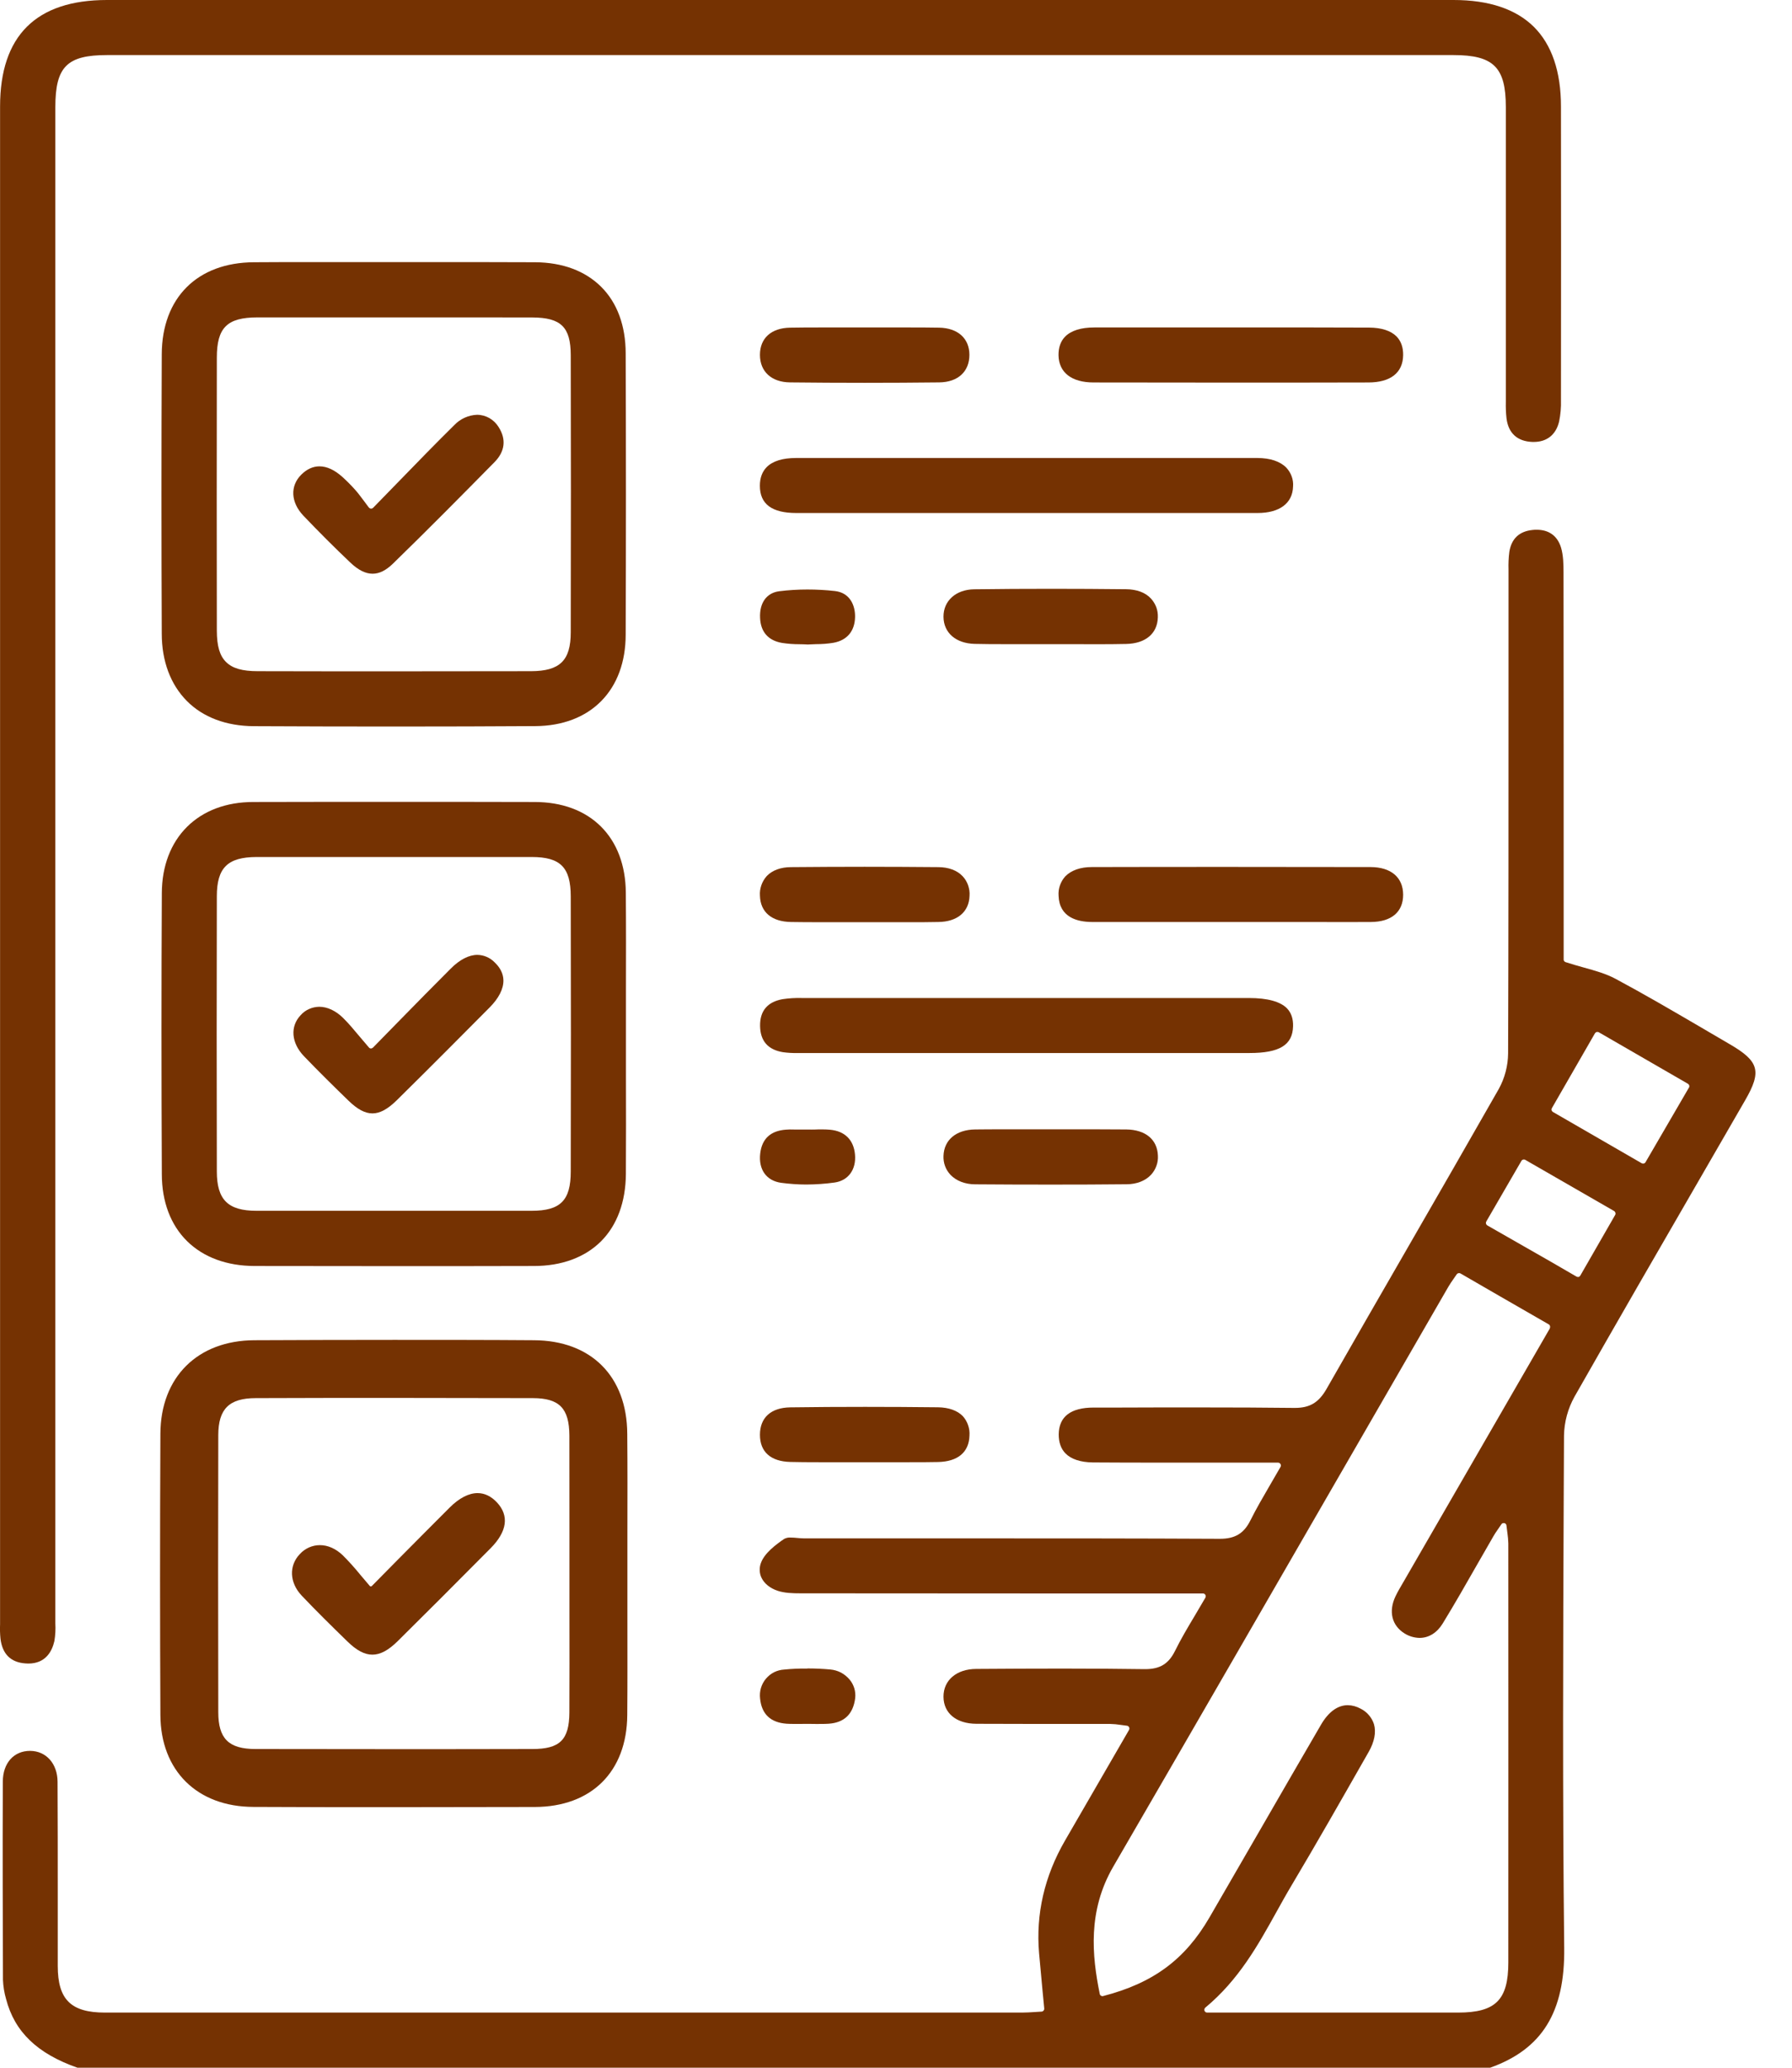
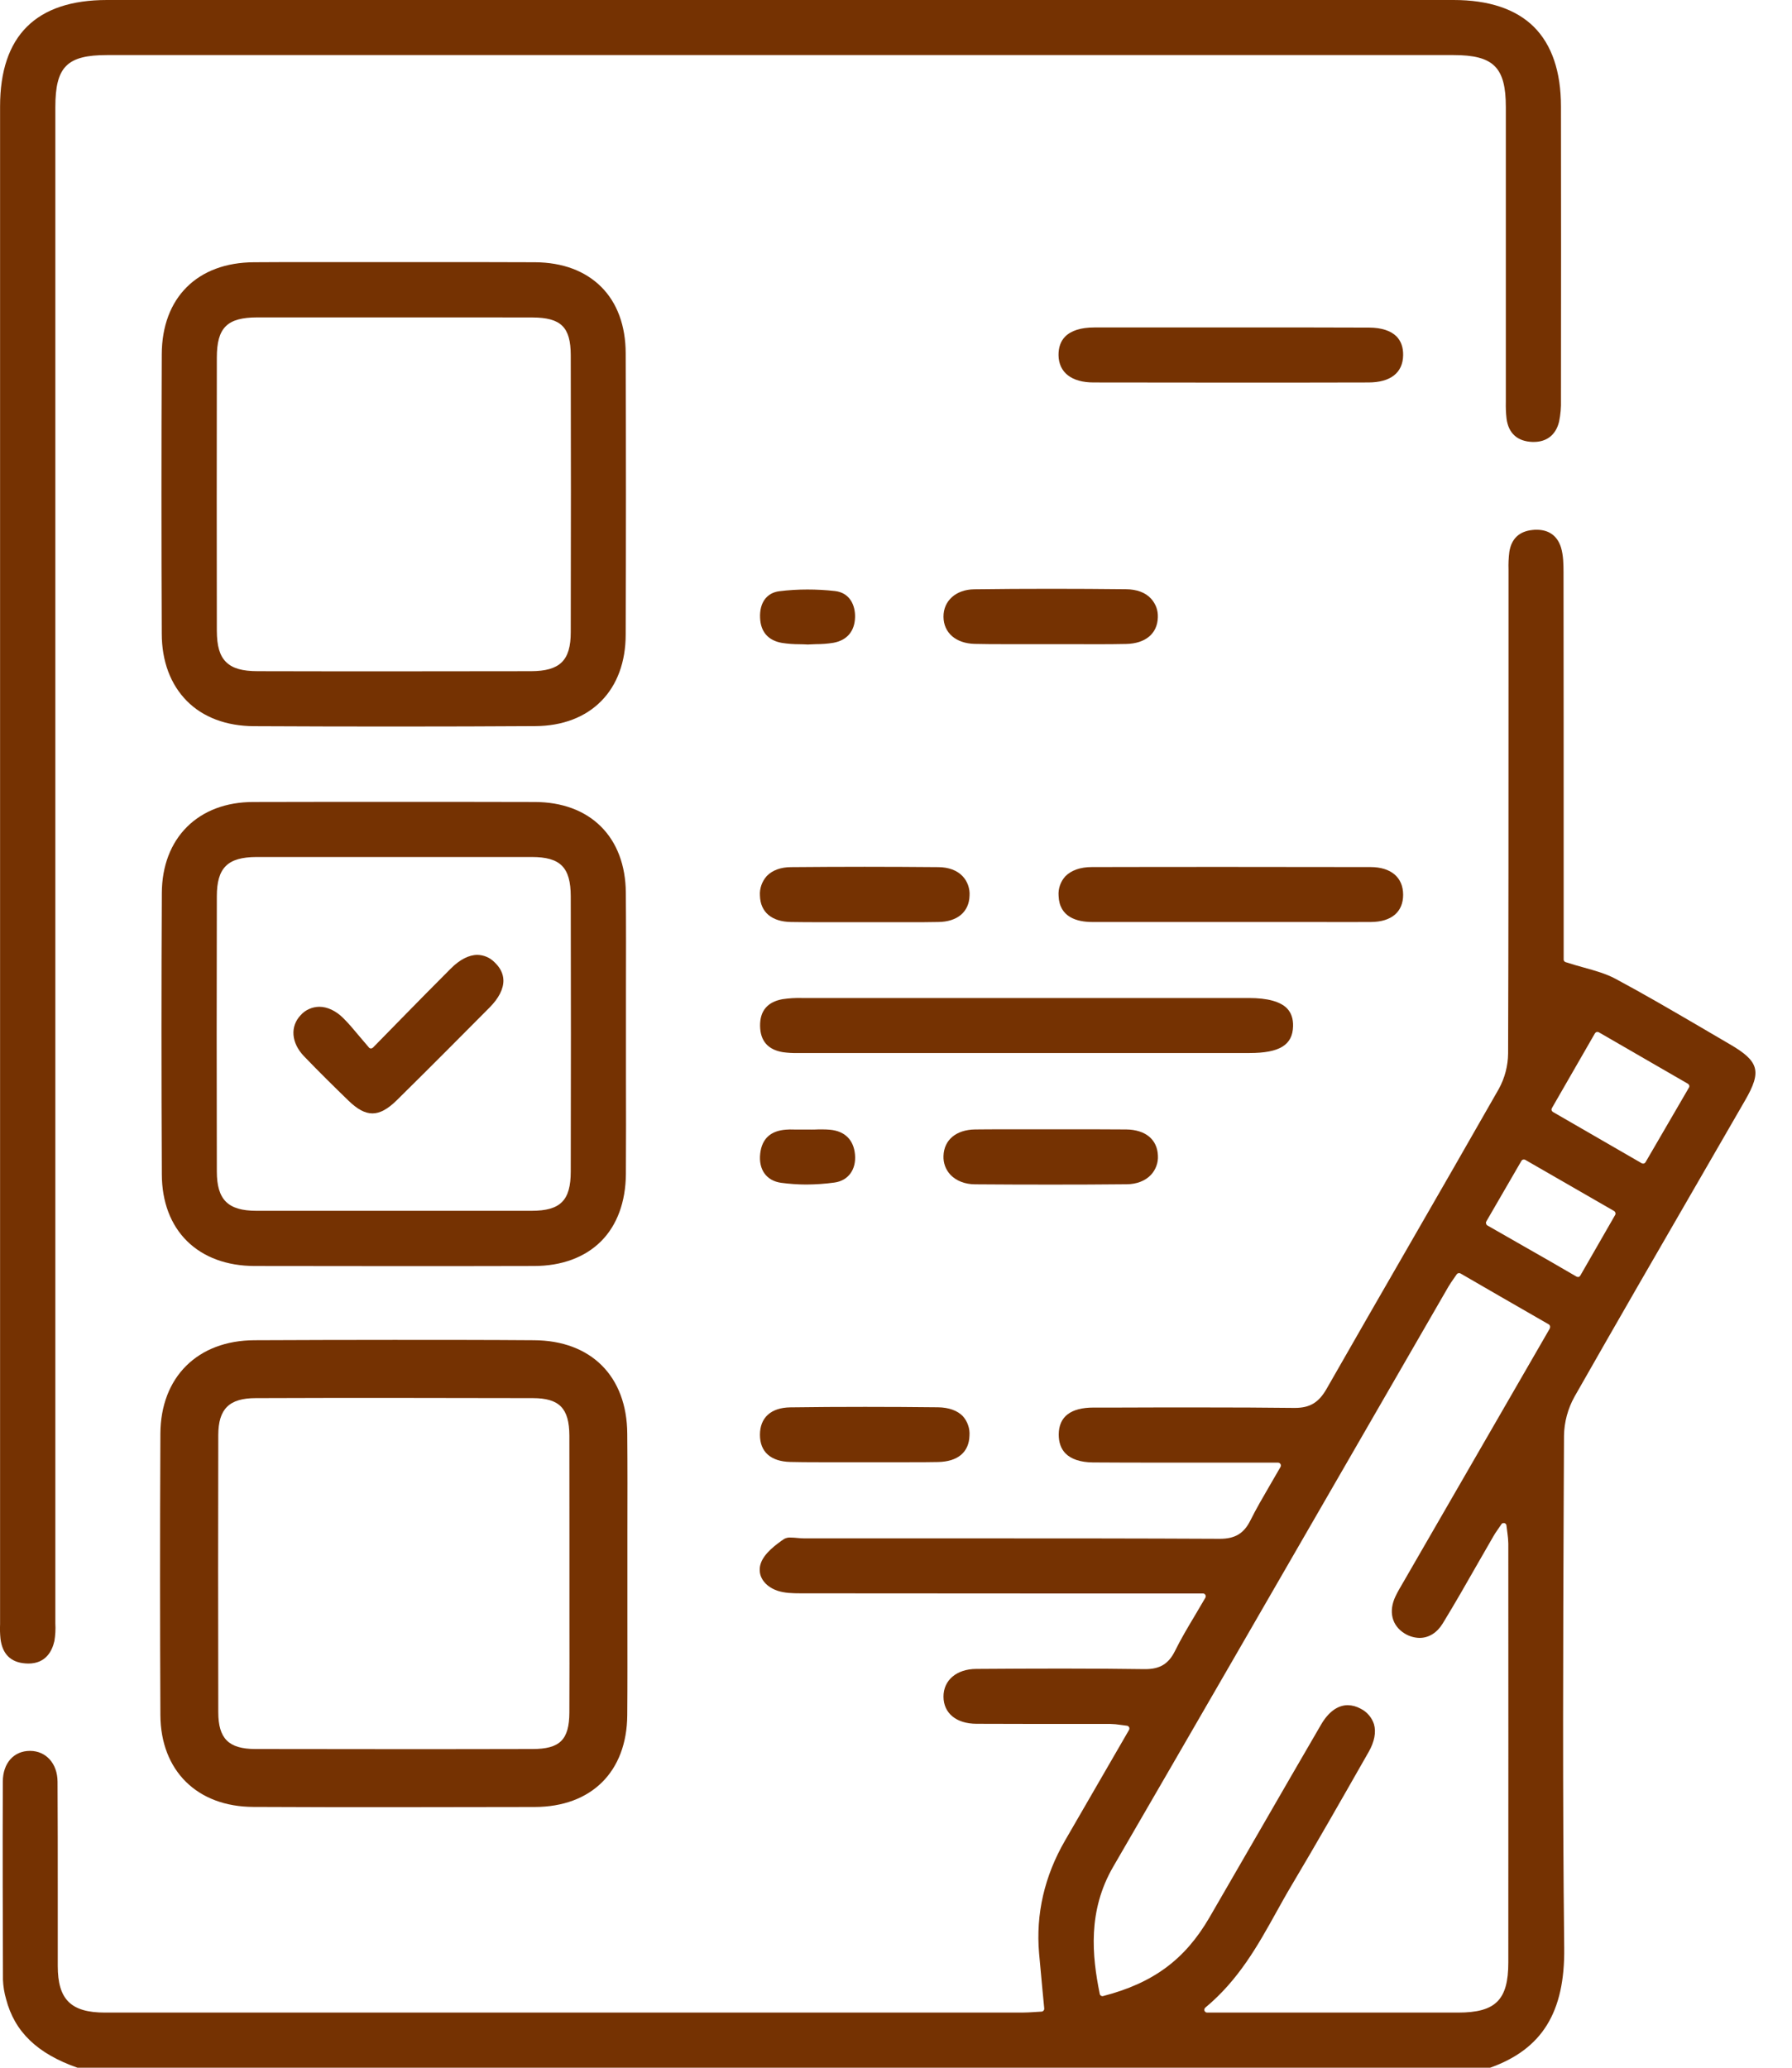
<svg xmlns="http://www.w3.org/2000/svg" width="26" height="30" viewBox="0 0 26 30" fill="none">
-   <path d="M25.32 15.964C25.564 15.542 25.523 15.397 25.093 15.148C24.947 15.063 24.799 14.976 24.656 14.892C24.26 14.661 23.85 14.421 23.439 14.201C23.303 14.128 23.144 14.083 22.977 14.037C22.892 14.013 22.805 13.989 22.714 13.959C22.706 13.956 22.699 13.951 22.694 13.944C22.689 13.937 22.686 13.929 22.687 13.92V12.644C22.687 11.223 22.687 9.755 22.685 8.31C22.685 8.181 22.682 8.056 22.649 7.945C22.597 7.776 22.475 7.686 22.295 7.686C22.277 7.686 22.257 7.686 22.237 7.689C22.044 7.708 21.93 7.814 21.899 8.006C21.888 8.092 21.884 8.179 21.887 8.265C21.887 8.284 21.887 8.303 21.887 8.321C21.887 8.867 21.887 9.412 21.887 9.957C21.887 11.703 21.887 13.508 21.881 15.284C21.879 15.464 21.833 15.641 21.746 15.799C21.311 16.563 20.865 17.337 20.434 18.085C20.044 18.761 19.641 19.461 19.247 20.151C19.133 20.35 19.004 20.427 18.787 20.427H18.775C18.355 20.422 17.908 20.42 17.367 20.42C16.984 20.42 16.592 20.42 16.215 20.422H15.867C15.534 20.422 15.363 20.554 15.361 20.812C15.361 20.926 15.392 21.019 15.459 21.087C15.541 21.171 15.678 21.216 15.855 21.218C16.152 21.22 16.479 21.221 16.882 21.221H18.544C18.551 21.221 18.558 21.223 18.564 21.227C18.57 21.23 18.575 21.236 18.579 21.242C18.582 21.248 18.584 21.255 18.584 21.262C18.584 21.269 18.583 21.276 18.579 21.283C18.527 21.374 18.478 21.459 18.429 21.542C18.325 21.721 18.226 21.89 18.141 22.061C18.047 22.249 17.919 22.326 17.699 22.326H17.695C16.485 22.32 15.301 22.32 14.404 22.32H11.671C11.638 22.32 11.603 22.317 11.57 22.314C11.536 22.311 11.504 22.308 11.474 22.308C11.44 22.305 11.407 22.312 11.377 22.328C11.257 22.41 11.091 22.534 11.04 22.677C11.027 22.712 11.021 22.749 11.023 22.787C11.024 22.824 11.033 22.86 11.05 22.894C11.09 22.976 11.172 23.043 11.282 23.08C11.384 23.114 11.502 23.117 11.615 23.117C12.812 23.117 14.021 23.119 15.047 23.119H17.453C17.461 23.119 17.468 23.121 17.474 23.124C17.48 23.128 17.485 23.133 17.489 23.14C17.492 23.146 17.494 23.153 17.494 23.16C17.494 23.167 17.492 23.174 17.489 23.18C17.437 23.269 17.387 23.354 17.339 23.435C17.233 23.612 17.134 23.779 17.049 23.951C16.956 24.14 16.83 24.217 16.616 24.217H16.601C16.243 24.212 15.855 24.209 15.415 24.209C15.005 24.209 14.589 24.211 14.164 24.214C13.879 24.215 13.688 24.378 13.689 24.617C13.69 24.856 13.874 25.009 14.168 25.01C14.457 25.01 14.742 25.012 14.981 25.012H16.107C16.159 25.013 16.209 25.018 16.26 25.026C16.287 25.03 16.317 25.034 16.35 25.038C16.357 25.038 16.363 25.041 16.369 25.045C16.374 25.049 16.379 25.054 16.382 25.06C16.385 25.066 16.387 25.073 16.386 25.079C16.386 25.086 16.384 25.093 16.381 25.099L15.453 26.703C15.153 27.221 15.027 27.772 15.076 28.34C15.092 28.519 15.108 28.695 15.126 28.882C15.134 28.967 15.142 29.053 15.151 29.141C15.152 29.152 15.148 29.163 15.141 29.172C15.137 29.176 15.133 29.179 15.128 29.182C15.123 29.184 15.117 29.186 15.112 29.186C15.077 29.188 15.044 29.19 15.013 29.192C14.95 29.196 14.891 29.2 14.832 29.2H1.522C1.03 29.2 0.838 29.011 0.838 28.524C0.838 28.181 0.838 27.831 0.838 27.494C0.838 26.956 0.838 26.399 0.835 25.851C0.834 25.588 0.669 25.404 0.437 25.403H0.435C0.2 25.403 0.042 25.581 0.041 25.847C0.036 26.903 0.041 27.94 0.043 28.726C0.047 28.82 0.062 28.913 0.088 29.003C0.212 29.48 0.542 29.796 1.124 30H21.62C22.374 29.731 22.706 29.195 22.695 28.263C22.67 26.069 22.679 23.837 22.688 21.679L22.692 20.831C22.695 20.632 22.748 20.437 22.845 20.263C23.449 19.201 24.07 18.126 24.672 17.086C24.888 16.712 25.104 16.338 25.32 15.964ZM22.487 19.273L20.388 22.908L20.355 22.965C20.317 23.029 20.279 23.094 20.247 23.161C20.143 23.38 20.194 23.586 20.38 23.7C20.444 23.74 20.519 23.762 20.595 23.764C20.731 23.764 20.85 23.689 20.932 23.555C21.107 23.269 21.276 22.973 21.439 22.687C21.514 22.556 21.592 22.42 21.669 22.287C21.684 22.259 21.702 22.234 21.728 22.196C21.743 22.175 21.761 22.149 21.783 22.116C21.786 22.11 21.791 22.106 21.797 22.102C21.803 22.099 21.81 22.098 21.817 22.098C21.82 22.097 21.823 22.097 21.826 22.098C21.835 22.1 21.842 22.104 21.848 22.111C21.853 22.117 21.857 22.125 21.857 22.133C21.862 22.176 21.867 22.212 21.871 22.243C21.878 22.292 21.883 22.343 21.884 22.393C21.884 24.186 21.886 26.31 21.884 28.474C21.884 29.016 21.7 29.2 21.156 29.2C20.693 29.2 20.231 29.2 19.768 29.2H17.515C17.507 29.2 17.499 29.198 17.491 29.193C17.485 29.188 17.479 29.181 17.476 29.174C17.473 29.166 17.473 29.157 17.475 29.149C17.477 29.14 17.482 29.133 17.488 29.128C17.971 28.727 18.249 28.228 18.517 27.745C18.59 27.614 18.665 27.478 18.743 27.348C19.105 26.74 19.461 26.114 19.806 25.509L19.858 25.418C19.942 25.271 19.968 25.132 19.935 25.016C19.919 24.967 19.894 24.922 19.86 24.883C19.827 24.844 19.786 24.813 19.74 24.79C19.683 24.759 19.62 24.741 19.555 24.74C19.408 24.74 19.274 24.838 19.166 25.024C18.867 25.538 18.564 26.061 18.272 26.568C18.035 26.978 17.791 27.401 17.549 27.818C17.194 28.43 16.732 28.772 16.006 28.96C16.003 28.961 15.999 28.962 15.996 28.962C15.988 28.962 15.98 28.959 15.974 28.955C15.969 28.952 15.965 28.948 15.962 28.944C15.959 28.939 15.957 28.933 15.956 28.928C15.844 28.376 15.779 27.725 16.152 27.083C17.297 25.11 18.456 23.101 19.577 21.159C20.056 20.33 20.534 19.501 21.012 18.673C21.035 18.633 21.061 18.596 21.09 18.554C21.105 18.534 21.12 18.512 21.135 18.489C21.139 18.483 21.144 18.479 21.15 18.476C21.156 18.473 21.163 18.471 21.169 18.471C21.177 18.471 21.184 18.473 21.19 18.476L21.757 18.804L22.471 19.215C22.48 19.22 22.486 19.229 22.489 19.239C22.492 19.249 22.491 19.26 22.486 19.269L22.487 19.273ZM23.435 17.626L22.928 18.508C22.926 18.512 22.922 18.516 22.918 18.52C22.914 18.523 22.909 18.525 22.904 18.527C22.9 18.527 22.896 18.527 22.893 18.527C22.886 18.527 22.879 18.525 22.872 18.521L22.494 18.302L21.579 17.779C21.575 17.776 21.571 17.773 21.567 17.768C21.564 17.764 21.562 17.759 21.56 17.754C21.559 17.749 21.559 17.743 21.559 17.738C21.56 17.733 21.562 17.727 21.564 17.723L22.074 16.843C22.078 16.837 22.083 16.831 22.089 16.828C22.096 16.824 22.103 16.823 22.11 16.823C22.117 16.823 22.124 16.824 22.13 16.828L23.42 17.571C23.429 17.577 23.435 17.585 23.438 17.596C23.441 17.606 23.44 17.617 23.435 17.626ZM24.505 15.779L23.875 16.862C23.872 16.866 23.869 16.871 23.864 16.874C23.86 16.877 23.855 16.88 23.85 16.881C23.845 16.882 23.839 16.883 23.834 16.882C23.829 16.881 23.823 16.879 23.819 16.877L22.531 16.133C22.522 16.127 22.515 16.119 22.512 16.108C22.509 16.098 22.511 16.087 22.516 16.078L23.141 14.992C23.147 14.983 23.156 14.976 23.166 14.973C23.17 14.972 23.173 14.972 23.177 14.972C23.184 14.972 23.191 14.974 23.197 14.977L24.49 15.724C24.494 15.727 24.498 15.731 24.502 15.735C24.505 15.739 24.508 15.744 24.509 15.749C24.51 15.755 24.511 15.76 24.51 15.765C24.509 15.771 24.508 15.776 24.505 15.78V15.779Z" fill="#753202" />
+   <path d="M25.32 15.964C25.564 15.542 25.523 15.397 25.093 15.148C24.947 15.063 24.799 14.976 24.656 14.892C24.26 14.661 23.85 14.421 23.439 14.201C23.303 14.128 23.144 14.083 22.977 14.037C22.892 14.013 22.805 13.989 22.714 13.959C22.706 13.956 22.699 13.951 22.694 13.944C22.689 13.937 22.686 13.929 22.687 13.92V12.644C22.687 11.223 22.687 9.755 22.685 8.31C22.685 8.181 22.682 8.056 22.649 7.945C22.597 7.776 22.475 7.686 22.295 7.686C22.277 7.686 22.257 7.686 22.237 7.689C22.044 7.708 21.93 7.814 21.899 8.006C21.888 8.092 21.884 8.179 21.887 8.265C21.887 8.284 21.887 8.303 21.887 8.321C21.887 8.867 21.887 9.412 21.887 9.957C21.887 11.703 21.887 13.508 21.881 15.284C21.879 15.464 21.833 15.641 21.746 15.799C21.311 16.563 20.865 17.337 20.434 18.085C20.044 18.761 19.641 19.461 19.247 20.151C19.133 20.35 19.004 20.427 18.787 20.427H18.775C18.355 20.422 17.908 20.42 17.367 20.42C16.984 20.42 16.592 20.42 16.215 20.422H15.867C15.534 20.422 15.363 20.554 15.361 20.812C15.361 20.926 15.392 21.019 15.459 21.087C15.541 21.171 15.678 21.216 15.855 21.218C16.152 21.22 16.479 21.221 16.882 21.221H18.544C18.551 21.221 18.558 21.223 18.564 21.227C18.57 21.23 18.575 21.236 18.579 21.242C18.582 21.248 18.584 21.255 18.584 21.262C18.584 21.269 18.583 21.276 18.579 21.283C18.527 21.374 18.478 21.459 18.429 21.542C18.325 21.721 18.226 21.89 18.141 22.061C18.047 22.249 17.919 22.326 17.699 22.326H17.695C16.485 22.32 15.301 22.32 14.404 22.32H11.671C11.638 22.32 11.603 22.317 11.57 22.314C11.536 22.311 11.504 22.308 11.474 22.308C11.44 22.305 11.407 22.312 11.377 22.328C11.257 22.41 11.091 22.534 11.04 22.677C11.027 22.712 11.021 22.749 11.023 22.787C11.024 22.824 11.033 22.86 11.05 22.894C11.09 22.976 11.172 23.043 11.282 23.08C11.384 23.114 11.502 23.117 11.615 23.117C12.812 23.117 14.021 23.119 15.047 23.119H17.453C17.461 23.119 17.468 23.121 17.474 23.124C17.48 23.128 17.485 23.133 17.489 23.14C17.492 23.146 17.494 23.153 17.494 23.16C17.494 23.167 17.492 23.174 17.489 23.18C17.437 23.269 17.387 23.354 17.339 23.435C17.233 23.612 17.134 23.779 17.049 23.951C16.956 24.14 16.83 24.217 16.616 24.217H16.601C16.243 24.212 15.855 24.209 15.415 24.209C15.005 24.209 14.589 24.211 14.164 24.214C13.879 24.215 13.688 24.378 13.689 24.617C13.69 24.856 13.874 25.009 14.168 25.01C14.457 25.01 14.742 25.012 14.981 25.012H16.107C16.159 25.013 16.209 25.018 16.26 25.026C16.287 25.03 16.317 25.034 16.35 25.038C16.357 25.038 16.363 25.041 16.369 25.045C16.374 25.049 16.379 25.054 16.382 25.06C16.385 25.066 16.387 25.073 16.386 25.079C16.386 25.086 16.384 25.093 16.381 25.099L15.453 26.703C15.153 27.221 15.027 27.772 15.076 28.34C15.092 28.519 15.108 28.695 15.126 28.882C15.134 28.967 15.142 29.053 15.151 29.141C15.152 29.152 15.148 29.163 15.141 29.172C15.137 29.176 15.133 29.179 15.128 29.182C15.123 29.184 15.117 29.186 15.112 29.186C15.077 29.188 15.044 29.19 15.013 29.192C14.95 29.196 14.891 29.2 14.832 29.2H1.522C1.03 29.2 0.838 29.011 0.838 28.524C0.838 28.181 0.838 27.831 0.838 27.494C0.838 26.956 0.838 26.399 0.835 25.851C0.834 25.588 0.669 25.404 0.437 25.403H0.435C0.2 25.403 0.042 25.581 0.041 25.847C0.036 26.903 0.041 27.94 0.043 28.726C0.047 28.82 0.062 28.913 0.088 29.003C0.212 29.48 0.542 29.796 1.124 30H21.62C22.374 29.731 22.706 29.195 22.695 28.263C22.67 26.069 22.679 23.837 22.688 21.679L22.692 20.831C22.695 20.632 22.748 20.437 22.845 20.263C23.449 19.201 24.07 18.126 24.672 17.086C24.888 16.712 25.104 16.338 25.32 15.964ZM22.487 19.273L20.388 22.908L20.355 22.965C20.317 23.029 20.279 23.094 20.247 23.161C20.143 23.38 20.194 23.586 20.38 23.7C20.444 23.74 20.519 23.762 20.595 23.764C20.731 23.764 20.85 23.689 20.932 23.555C21.107 23.269 21.276 22.973 21.439 22.687C21.514 22.556 21.592 22.42 21.669 22.287C21.684 22.259 21.702 22.234 21.728 22.196C21.743 22.175 21.761 22.149 21.783 22.116C21.786 22.11 21.791 22.106 21.797 22.102C21.803 22.099 21.81 22.098 21.817 22.098C21.82 22.097 21.823 22.097 21.826 22.098C21.835 22.1 21.842 22.104 21.848 22.111C21.853 22.117 21.857 22.125 21.857 22.133C21.862 22.176 21.867 22.212 21.871 22.243C21.878 22.292 21.883 22.343 21.884 22.393C21.884 24.186 21.886 26.31 21.884 28.474C21.884 29.016 21.7 29.2 21.156 29.2C20.693 29.2 20.231 29.2 19.768 29.2H17.515C17.507 29.2 17.499 29.198 17.491 29.193C17.485 29.188 17.479 29.181 17.476 29.174C17.473 29.166 17.473 29.157 17.475 29.149C17.477 29.14 17.482 29.133 17.488 29.128C17.971 28.727 18.249 28.228 18.517 27.745C18.59 27.614 18.665 27.478 18.743 27.348C19.105 26.74 19.461 26.114 19.806 25.509L19.858 25.418C19.942 25.271 19.968 25.132 19.935 25.016C19.919 24.967 19.894 24.922 19.86 24.883C19.827 24.844 19.786 24.813 19.74 24.79C19.683 24.759 19.62 24.741 19.555 24.74C19.408 24.74 19.274 24.838 19.166 25.024C18.867 25.538 18.564 26.061 18.272 26.568C18.035 26.978 17.791 27.401 17.549 27.818C17.194 28.43 16.732 28.772 16.006 28.96C16.003 28.961 15.999 28.962 15.996 28.962C15.988 28.962 15.98 28.959 15.974 28.955C15.969 28.952 15.965 28.948 15.962 28.944C15.959 28.939 15.957 28.933 15.956 28.928C15.844 28.376 15.779 27.725 16.152 27.083C17.297 25.11 18.456 23.101 19.577 21.159C20.056 20.33 20.534 19.501 21.012 18.673C21.035 18.633 21.061 18.596 21.09 18.554C21.105 18.534 21.12 18.512 21.135 18.489C21.139 18.483 21.144 18.479 21.15 18.476C21.156 18.473 21.163 18.471 21.169 18.471C21.177 18.471 21.184 18.473 21.19 18.476L21.757 18.804L22.471 19.215C22.48 19.22 22.486 19.229 22.489 19.239C22.492 19.249 22.491 19.26 22.486 19.269L22.487 19.273ZM23.435 17.626L22.928 18.508C22.926 18.512 22.922 18.516 22.918 18.52C22.914 18.523 22.909 18.525 22.904 18.527C22.9 18.527 22.896 18.527 22.893 18.527C22.886 18.527 22.879 18.525 22.872 18.521L22.494 18.302L21.579 17.779C21.575 17.776 21.571 17.773 21.567 17.768C21.559 17.749 21.559 17.743 21.559 17.738C21.56 17.733 21.562 17.727 21.564 17.723L22.074 16.843C22.078 16.837 22.083 16.831 22.089 16.828C22.096 16.824 22.103 16.823 22.11 16.823C22.117 16.823 22.124 16.824 22.13 16.828L23.42 17.571C23.429 17.577 23.435 17.585 23.438 17.596C23.441 17.606 23.44 17.617 23.435 17.626ZM24.505 15.779L23.875 16.862C23.872 16.866 23.869 16.871 23.864 16.874C23.86 16.877 23.855 16.88 23.85 16.881C23.845 16.882 23.839 16.883 23.834 16.882C23.829 16.881 23.823 16.879 23.819 16.877L22.531 16.133C22.522 16.127 22.515 16.119 22.512 16.108C22.509 16.098 22.511 16.087 22.516 16.078L23.141 14.992C23.147 14.983 23.156 14.976 23.166 14.973C23.17 14.972 23.173 14.972 23.177 14.972C23.184 14.972 23.191 14.974 23.197 14.977L24.49 15.724C24.494 15.727 24.498 15.731 24.502 15.735C24.505 15.739 24.508 15.744 24.509 15.749C24.51 15.755 24.511 15.76 24.51 15.765C24.509 15.771 24.508 15.776 24.505 15.78V15.779Z" fill="#753202" />
  <path d="M21.858 6.071C21.885 6.286 22.015 6.404 22.234 6.412H22.253C22.445 6.412 22.576 6.306 22.621 6.116C22.642 6.014 22.651 5.91 22.648 5.805C22.65 4.332 22.65 2.899 22.648 1.546C22.648 1.038 22.515 0.649 22.255 0.39C21.994 0.131 21.601 0 21.09 0H1.553C0.523 0 0.001 0.519 0.001 1.545C0.001 4.163 0.001 6.781 0.001 9.399V13.558C0.001 16.868 0.001 20.177 0.001 23.488C0.001 23.515 0.001 23.541 0.001 23.567C-0.002 23.637 0 23.706 0.007 23.776C0.034 23.998 0.156 24.119 0.368 24.134C0.383 24.134 0.397 24.136 0.411 24.136C0.662 24.136 0.755 23.959 0.789 23.81C0.803 23.726 0.808 23.64 0.803 23.554C0.803 23.527 0.803 23.497 0.803 23.468C0.803 18.573 0.803 13.678 0.803 8.783V1.555C0.803 0.969 0.971 0.799 1.553 0.799H21.088C21.67 0.799 21.848 0.976 21.848 1.553C21.848 2.369 21.848 3.199 21.848 4.002C21.848 4.595 21.848 5.189 21.848 5.782C21.848 5.799 21.848 5.815 21.848 5.831C21.846 5.911 21.849 5.991 21.858 6.071Z" fill="#753202" />
  <path d="M7.766 3.805C7.534 3.804 7.286 3.803 6.986 3.803H4.477C4.171 3.803 3.919 3.803 3.684 3.805C2.863 3.809 2.35 4.32 2.347 5.14C2.341 6.502 2.341 7.865 2.347 9.192C2.347 9.593 2.474 9.93 2.71 10.169C2.946 10.408 3.284 10.534 3.684 10.536C4.416 10.54 5.097 10.541 5.767 10.541C6.453 10.541 7.125 10.539 7.766 10.535C8.16 10.533 8.491 10.407 8.723 10.172C8.955 9.937 9.078 9.603 9.078 9.206C9.083 7.866 9.083 6.492 9.078 5.125C9.077 4.726 8.955 4.393 8.723 4.162C8.491 3.931 8.164 3.808 7.766 3.805ZM8.281 9.173C8.281 9.583 8.124 9.737 7.704 9.738C7.053 9.739 6.385 9.74 5.717 9.74C5.07 9.74 4.405 9.74 3.74 9.738C3.515 9.738 3.373 9.697 3.281 9.606C3.188 9.515 3.147 9.375 3.146 9.152C3.144 7.925 3.144 6.628 3.146 5.189C3.146 4.754 3.295 4.606 3.732 4.605C3.971 4.605 4.229 4.605 4.543 4.605H6.902C7.222 4.605 7.484 4.605 7.725 4.606C8.14 4.608 8.28 4.746 8.281 5.153C8.284 6.436 8.284 7.789 8.281 9.173Z" fill="#753202" />
  <path d="M5.745 26.22C5.07 26.22 4.375 26.22 3.677 26.216C2.861 26.214 2.331 25.691 2.327 24.883C2.321 23.6 2.32 22.265 2.327 20.801C2.331 19.981 2.866 19.448 3.692 19.445C4.363 19.442 5.045 19.44 5.718 19.44C6.392 19.44 7.072 19.44 7.745 19.445C8.576 19.448 9.096 19.968 9.101 20.802C9.105 21.278 9.104 21.763 9.103 22.231C9.103 22.44 9.103 22.648 9.103 22.857C9.103 23.066 9.103 23.275 9.103 23.486C9.103 23.944 9.105 24.418 9.101 24.884C9.095 25.704 8.582 26.215 7.759 26.217C7.101 26.218 6.423 26.22 5.745 26.22ZM5.711 20.282C5.057 20.282 4.384 20.282 3.711 20.285C3.326 20.285 3.168 20.441 3.167 20.82C3.164 22.098 3.164 23.414 3.167 24.841C3.167 25.225 3.318 25.375 3.703 25.376C4.352 25.376 5.023 25.378 5.697 25.378C6.371 25.378 7.049 25.378 7.725 25.376C8.123 25.376 8.258 25.243 8.261 24.849C8.263 24.385 8.263 23.91 8.262 23.453C8.262 23.252 8.262 23.052 8.262 22.853C8.262 22.654 8.262 22.456 8.262 22.257C8.262 21.789 8.262 21.304 8.261 20.828C8.259 20.433 8.116 20.286 7.733 20.285C7.071 20.283 6.391 20.282 5.711 20.282Z" fill="#753202" />
  <path d="M9.08 12.951C9.077 12.555 8.952 12.223 8.718 11.991C8.485 11.759 8.152 11.636 7.757 11.636C7.079 11.634 6.393 11.634 5.717 11.634C5.042 11.634 4.352 11.634 3.675 11.636C3.283 11.636 2.951 11.761 2.714 11.996C2.477 12.232 2.35 12.564 2.348 12.956C2.341 14.255 2.341 15.59 2.348 17.038C2.349 17.437 2.476 17.773 2.715 18.008C2.954 18.243 3.292 18.367 3.694 18.368C4.393 18.368 5.083 18.37 5.748 18.37C6.425 18.37 7.098 18.37 7.748 18.368C8.15 18.368 8.486 18.243 8.72 18.01C8.954 17.776 9.078 17.438 9.081 17.032C9.084 16.562 9.083 16.084 9.082 15.622C9.082 15.417 9.082 15.212 9.082 15.006C9.082 14.795 9.082 14.583 9.082 14.371C9.083 13.905 9.084 13.423 9.08 12.951ZM8.281 16.997C8.281 17.417 8.132 17.567 7.714 17.567C7.036 17.567 6.361 17.567 5.707 17.567C5.037 17.567 4.369 17.567 3.72 17.567C3.308 17.567 3.146 17.407 3.146 16.996C3.143 15.662 3.143 14.319 3.146 13.004C3.146 12.59 3.303 12.436 3.72 12.434C3.96 12.434 4.219 12.434 4.536 12.434H6.9C7.216 12.434 7.474 12.434 7.715 12.434C8.132 12.434 8.28 12.585 8.281 13.005C8.284 14.34 8.284 15.683 8.281 16.997Z" fill="#753202" />
-   <path d="M18.242 6.645C17.145 6.645 16.002 6.645 14.846 6.645C13.786 6.645 12.678 6.645 11.551 6.645C11.355 6.645 11.212 6.689 11.124 6.777C11.058 6.844 11.025 6.935 11.025 7.048C11.025 7.314 11.199 7.443 11.554 7.443C12.038 7.443 12.521 7.443 13.004 7.443H16.749C17.338 7.443 17.813 7.443 18.245 7.443C18.566 7.443 18.754 7.302 18.761 7.058C18.765 7.009 18.758 6.959 18.741 6.912C18.724 6.865 18.698 6.823 18.664 6.786C18.575 6.694 18.428 6.645 18.242 6.645Z" fill="#753202" />
  <path d="M18.121 14.48H15.537C14.247 14.48 12.957 14.48 11.667 14.48H11.637C11.542 14.477 11.447 14.483 11.353 14.497C11.134 14.537 11.025 14.667 11.028 14.885C11.031 15.102 11.141 15.23 11.36 15.266C11.428 15.275 11.498 15.28 11.567 15.278H18.129C18.565 15.278 18.754 15.162 18.761 14.89C18.764 14.779 18.734 14.694 18.673 14.63C18.575 14.531 18.39 14.48 18.121 14.48Z" fill="#753202" />
  <path d="M19.892 13.377C20.189 13.375 20.359 13.231 20.358 12.98C20.357 12.729 20.181 12.581 19.887 12.58C19.221 12.579 18.533 12.578 17.845 12.578C17.192 12.578 16.517 12.578 15.84 12.58C15.675 12.58 15.543 12.627 15.457 12.714C15.422 12.752 15.396 12.797 15.379 12.845C15.362 12.894 15.355 12.946 15.359 12.997C15.37 13.31 15.629 13.376 15.844 13.377C16.087 13.377 16.349 13.377 16.669 13.377H19.031C19.368 13.379 19.641 13.378 19.892 13.377Z" fill="#753202" />
  <path d="M19.866 4.753C19.623 4.753 19.36 4.751 19.039 4.751H16.692C16.377 4.751 16.118 4.751 15.878 4.751C15.682 4.751 15.539 4.797 15.453 4.885C15.388 4.951 15.357 5.042 15.358 5.155C15.363 5.405 15.548 5.549 15.866 5.549C16.542 5.549 17.216 5.551 17.868 5.551C18.538 5.551 19.206 5.551 19.854 5.549C20.175 5.549 20.355 5.408 20.358 5.153C20.36 5.039 20.327 4.948 20.262 4.881C20.179 4.798 20.043 4.754 19.866 4.753Z" fill="#753202" />
  <path d="M16.342 16.387C16.215 16.386 16.08 16.385 15.916 16.385C15.805 16.385 15.694 16.385 15.583 16.385H15.251C15.142 16.385 15.03 16.385 14.92 16.385C14.809 16.385 14.7 16.385 14.589 16.385C14.418 16.385 14.278 16.385 14.147 16.387C13.873 16.391 13.697 16.538 13.689 16.77C13.687 16.821 13.694 16.871 13.712 16.919C13.729 16.966 13.757 17.009 13.791 17.046C13.875 17.133 14.002 17.183 14.15 17.183C14.518 17.186 14.888 17.187 15.251 17.187C15.614 17.187 15.985 17.186 16.345 17.182C16.491 17.182 16.616 17.133 16.699 17.046C16.734 17.008 16.761 16.964 16.778 16.916C16.796 16.868 16.803 16.817 16.8 16.766C16.791 16.532 16.62 16.391 16.342 16.387Z" fill="#753202" />
  <path d="M16.337 8.549C15.97 8.545 15.607 8.543 15.259 8.543C14.876 8.543 14.498 8.545 14.134 8.55C13.87 8.553 13.687 8.717 13.689 8.949C13.691 9.181 13.868 9.335 14.141 9.342C14.268 9.345 14.406 9.346 14.573 9.346C14.679 9.346 14.785 9.346 14.891 9.346C14.998 9.346 15.104 9.346 15.21 9.346H15.227C15.336 9.346 15.446 9.346 15.555 9.346C15.671 9.346 15.787 9.347 15.903 9.347C16.072 9.347 16.211 9.346 16.34 9.343C16.62 9.337 16.792 9.193 16.799 8.958C16.801 8.908 16.794 8.858 16.777 8.811C16.759 8.764 16.733 8.721 16.699 8.684C16.618 8.596 16.492 8.55 16.337 8.549Z" fill="#753202" />
  <path d="M13.614 12.581C13.259 12.578 12.9 12.576 12.544 12.576C12.189 12.576 11.832 12.578 11.478 12.581C11.328 12.581 11.205 12.627 11.126 12.709C11.091 12.748 11.064 12.793 11.047 12.842C11.03 12.891 11.022 12.943 11.026 12.995C11.032 13.234 11.197 13.373 11.477 13.377C11.6 13.379 11.731 13.38 11.892 13.38C11.998 13.38 12.104 13.38 12.211 13.38H13.186C13.35 13.38 13.487 13.38 13.614 13.377C13.89 13.374 14.06 13.231 14.067 12.996C14.071 12.945 14.063 12.893 14.046 12.844C14.029 12.795 14.002 12.75 13.966 12.712C13.885 12.627 13.763 12.582 13.614 12.581Z" fill="#753202" />
-   <path d="M11.463 4.754C11.19 4.759 11.026 4.906 11.026 5.149C11.026 5.391 11.194 5.546 11.463 5.548C11.824 5.552 12.188 5.554 12.546 5.554C12.904 5.554 13.271 5.552 13.628 5.548C13.898 5.545 14.065 5.392 14.065 5.148C14.065 4.91 13.897 4.759 13.626 4.754C13.499 4.752 13.363 4.751 13.197 4.751C13.088 4.751 12.98 4.751 12.871 4.751H12.215C12.106 4.751 11.996 4.751 11.887 4.751C11.725 4.751 11.589 4.752 11.463 4.754Z" fill="#753202" />
  <path d="M13.609 20.418C13.252 20.414 12.896 20.412 12.551 20.412C12.185 20.412 11.82 20.414 11.466 20.419C11.186 20.423 11.026 20.568 11.026 20.817C11.026 21.066 11.183 21.204 11.467 21.211C11.591 21.214 11.723 21.215 11.884 21.215C11.989 21.215 12.095 21.215 12.2 21.215C12.305 21.215 12.411 21.215 12.516 21.215H12.524C12.633 21.215 12.741 21.215 12.849 21.215C12.958 21.215 13.072 21.215 13.183 21.215C13.348 21.215 13.484 21.215 13.61 21.212C13.897 21.206 14.059 21.07 14.066 20.829C14.07 20.778 14.063 20.726 14.046 20.678C14.03 20.629 14.003 20.584 13.969 20.546C13.89 20.465 13.765 20.42 13.609 20.418Z" fill="#753202" />
-   <path d="M11.379 24.223C11.327 24.226 11.277 24.239 11.231 24.262C11.185 24.285 11.145 24.318 11.112 24.357C11.079 24.396 11.055 24.442 11.04 24.492C11.026 24.541 11.022 24.593 11.028 24.643C11.05 24.869 11.179 24.992 11.413 25.009C11.444 25.011 11.478 25.012 11.519 25.012C11.55 25.012 11.581 25.012 11.612 25.012L11.703 25.011H11.706C11.74 25.011 11.773 25.011 11.806 25.012C11.84 25.014 11.872 25.012 11.905 25.012C11.951 25.012 11.989 25.012 12.024 25.009C12.251 24.993 12.379 24.868 12.408 24.637C12.413 24.589 12.409 24.541 12.395 24.495C12.381 24.449 12.358 24.406 12.328 24.37C12.293 24.328 12.25 24.293 12.202 24.267C12.153 24.242 12.101 24.227 12.046 24.222C11.937 24.212 11.824 24.207 11.714 24.207V24.188V24.209C11.601 24.207 11.488 24.212 11.379 24.223Z" fill="#753202" />
  <path d="M11.403 16.39C11.18 16.406 11.055 16.522 11.03 16.735C11.003 16.968 11.119 17.131 11.333 17.161C11.454 17.177 11.577 17.186 11.7 17.186C11.837 17.185 11.973 17.176 12.109 17.157C12.308 17.129 12.425 16.968 12.405 16.75C12.386 16.538 12.257 16.41 12.042 16.391C12.007 16.388 11.97 16.386 11.925 16.386C11.892 16.386 11.858 16.386 11.825 16.388C11.792 16.39 11.757 16.388 11.723 16.388C11.72 16.388 11.717 16.388 11.714 16.388C11.683 16.388 11.652 16.388 11.621 16.388C11.591 16.388 11.554 16.388 11.521 16.388C11.476 16.386 11.438 16.387 11.403 16.39Z" fill="#753202" />
  <path d="M11.307 8.578C11.123 8.601 11.018 8.746 11.028 8.964C11.036 9.169 11.147 9.294 11.347 9.328C11.431 9.341 11.515 9.347 11.6 9.347C11.639 9.347 11.68 9.349 11.72 9.351C11.759 9.349 11.798 9.348 11.836 9.346C11.922 9.346 12.008 9.34 12.092 9.326C12.29 9.29 12.401 9.158 12.406 8.954C12.41 8.788 12.335 8.6 12.113 8.575C11.981 8.56 11.848 8.553 11.715 8.553C11.579 8.553 11.442 8.561 11.307 8.578Z" fill="#753202" />
-   <path d="M5.15 7.103C5.092 7.038 5.031 6.977 4.967 6.919C4.854 6.818 4.743 6.766 4.635 6.766C4.541 6.766 4.453 6.806 4.372 6.886C4.206 7.05 4.218 7.288 4.401 7.481C4.628 7.719 4.858 7.949 5.085 8.164C5.199 8.272 5.304 8.324 5.406 8.324C5.503 8.324 5.599 8.277 5.7 8.179C6.206 7.687 6.698 7.189 7.173 6.707C7.327 6.551 7.348 6.375 7.235 6.197C7.202 6.143 7.156 6.098 7.101 6.066C7.046 6.035 6.984 6.018 6.921 6.018C6.797 6.023 6.679 6.076 6.593 6.166C6.328 6.427 6.067 6.696 5.791 6.98C5.67 7.105 5.545 7.234 5.414 7.367C5.41 7.371 5.406 7.374 5.401 7.376C5.396 7.378 5.39 7.38 5.385 7.38H5.383C5.377 7.379 5.371 7.378 5.366 7.375C5.361 7.372 5.356 7.368 5.352 7.364C5.321 7.322 5.293 7.285 5.27 7.254C5.222 7.19 5.188 7.145 5.15 7.103Z" fill="#753202" />
-   <path d="M5.403 24.007C5.289 24.007 5.174 23.946 5.04 23.815C4.802 23.583 4.588 23.373 4.378 23.151C4.2 22.964 4.189 22.716 4.35 22.548C4.387 22.507 4.432 22.475 4.482 22.452C4.532 22.43 4.586 22.418 4.641 22.418C4.758 22.418 4.872 22.469 4.973 22.565C5.064 22.656 5.15 22.752 5.231 22.852C5.274 22.903 5.317 22.955 5.365 23.01C5.367 23.012 5.369 23.014 5.372 23.015C5.374 23.016 5.377 23.017 5.38 23.017C5.385 23.017 5.391 23.015 5.395 23.011L5.766 22.635C6.029 22.37 6.277 22.119 6.525 21.872C6.662 21.735 6.802 21.663 6.929 21.663C7.031 21.663 7.125 21.708 7.209 21.797C7.39 21.989 7.359 22.22 7.119 22.462C6.593 22.992 6.165 23.421 5.77 23.811C5.634 23.945 5.518 24.007 5.403 24.007Z" fill="#753202" />
  <path d="M4.979 14.77C4.873 14.665 4.75 14.607 4.632 14.607C4.582 14.608 4.532 14.618 4.486 14.639C4.439 14.659 4.398 14.689 4.364 14.727C4.206 14.891 4.225 15.131 4.41 15.324C4.629 15.552 4.858 15.777 5.053 15.966C5.185 16.095 5.296 16.154 5.404 16.154C5.512 16.154 5.623 16.094 5.755 15.965C6.24 15.487 6.709 15.015 7.104 14.617C7.237 14.483 7.306 14.347 7.304 14.223C7.302 14.128 7.259 14.04 7.175 13.961C7.11 13.894 7.02 13.856 6.927 13.854C6.803 13.854 6.669 13.923 6.539 14.054C6.29 14.302 6.042 14.556 5.779 14.824C5.661 14.945 5.539 15.07 5.411 15.2C5.403 15.207 5.392 15.212 5.381 15.212C5.376 15.212 5.37 15.21 5.365 15.208C5.36 15.205 5.355 15.202 5.352 15.197C5.305 15.143 5.262 15.092 5.221 15.043C5.135 14.94 5.061 14.851 4.979 14.77Z" fill="#753202" />
</svg>